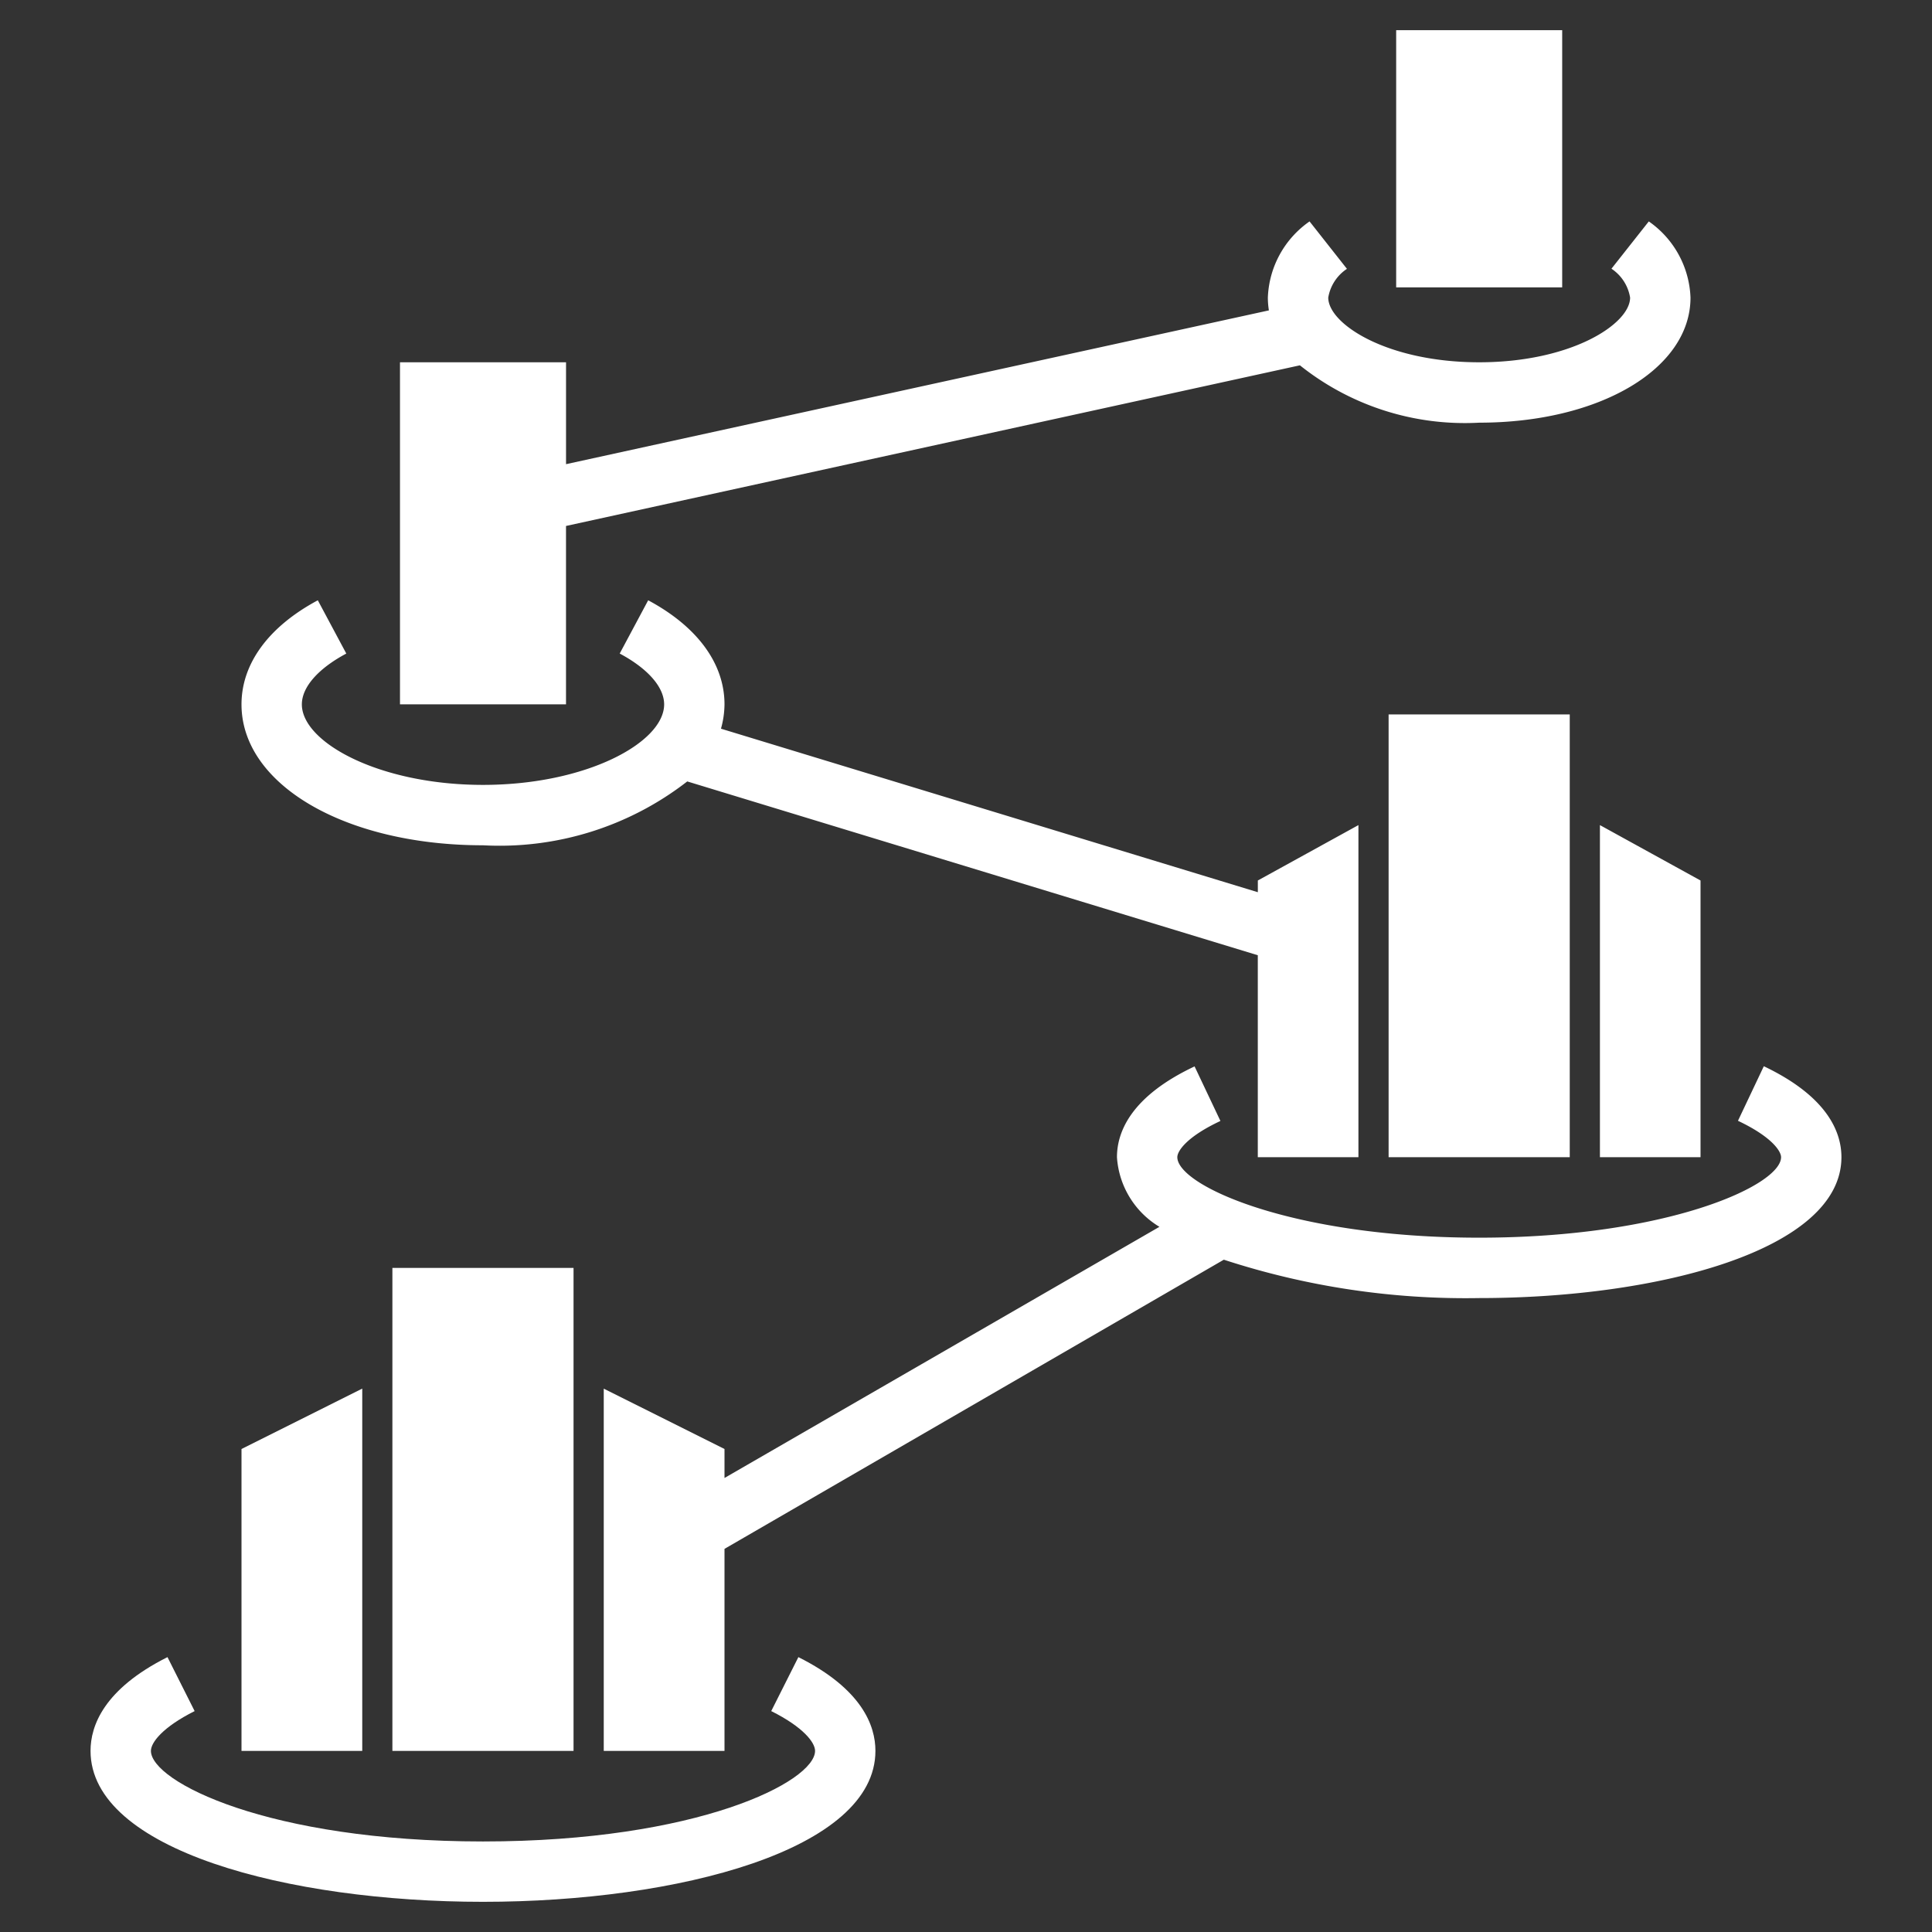
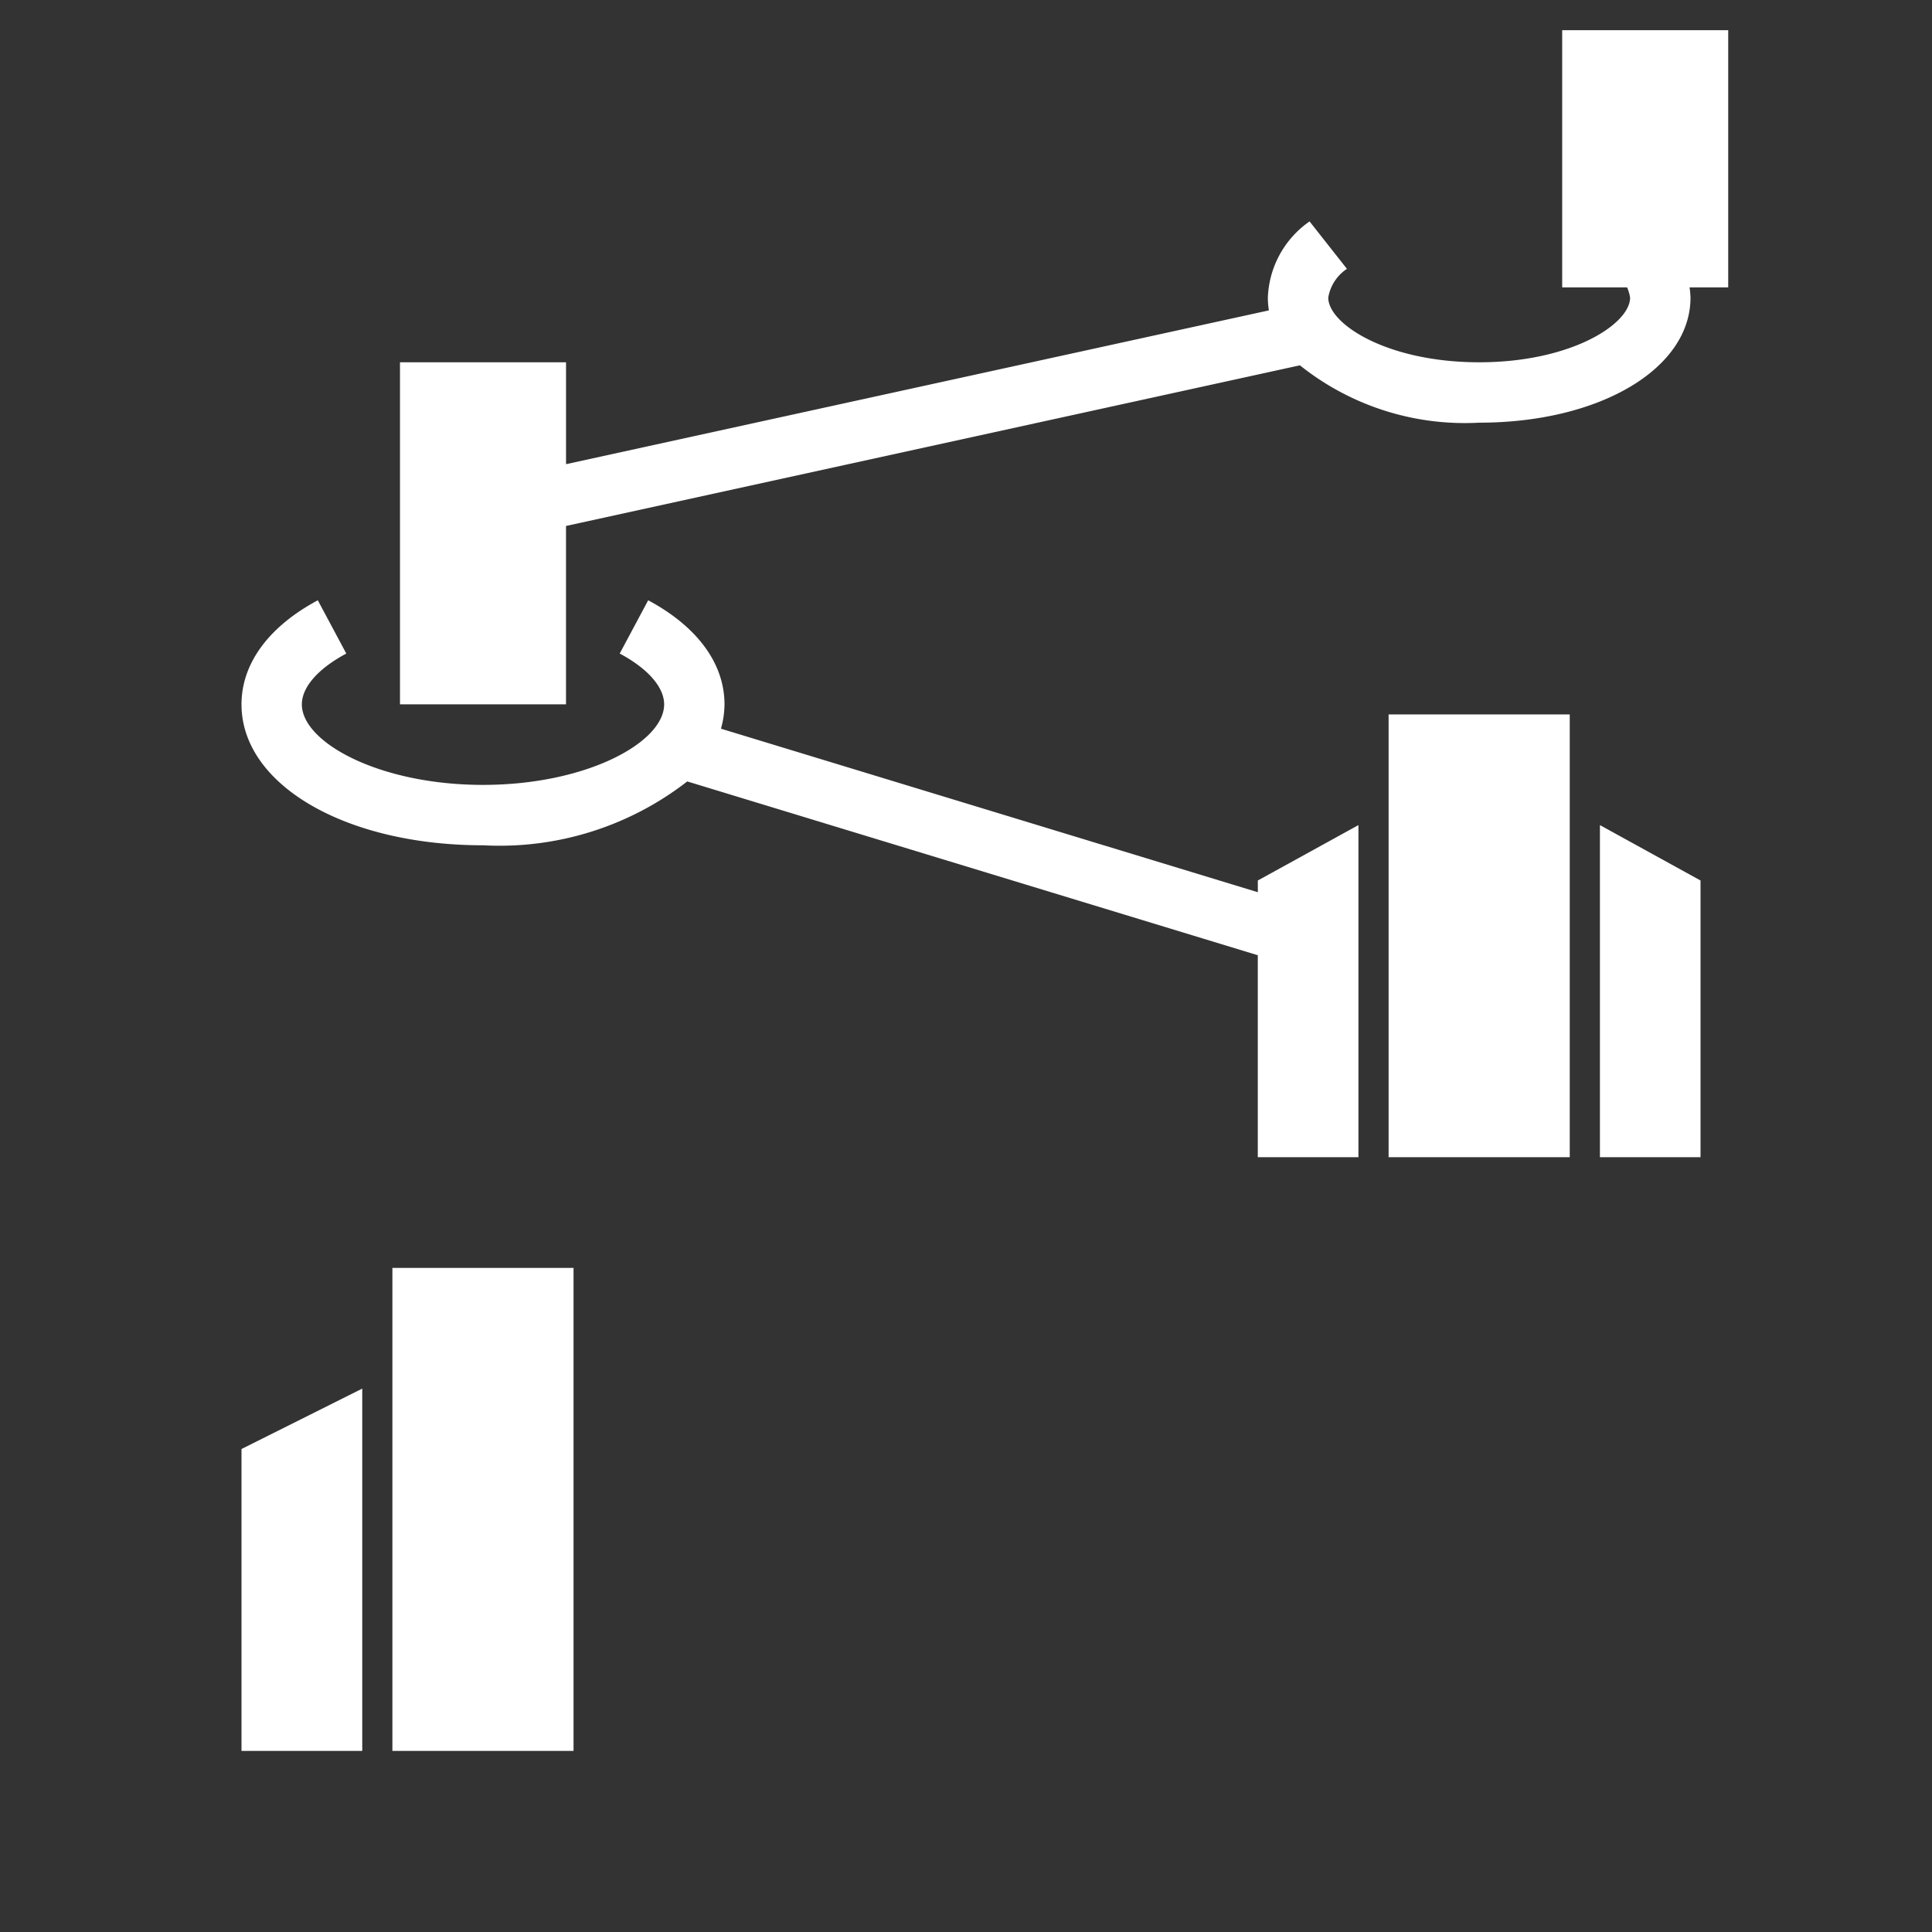
<svg xmlns="http://www.w3.org/2000/svg" fill="none" viewBox="0 0 58 58">
  <rect x="0" y="0" width="58" height="58" fill="#333333" stroke="none" />
-   <path fill="#fff" d="m5.843 51.368-.815-1.62c-1.909.958-2.31 2.06-2.31 2.814 0 2.976 5.928 4.532 11.782 4.532s11.781-1.556 11.781-4.532c0-.755-.4-1.856-2.313-2.814l-.815 1.62c.972.486 1.316.947 1.316 1.194 0 .923-3.52 2.72-9.969 2.72-6.45 0-9.969-1.797-9.969-2.72 0-.247.344-.708 1.313-1.194Z" />
-   <path fill="#fff" d="M44.406 37.156c-5.618 0-9.062-1.565-9.062-2.417 0-.18.272-.608 1.294-1.087l-.776-1.638c-1.927.908-2.33 1.984-2.33 2.725a2.638 2.638 0 0 0 1.275 2.091L21.75 44.37v-.87l-3.625-1.812v10.875h3.625v-6.065l14.99-8.681a23.39 23.39 0 0 0 7.666 1.152c5.404 0 10.875-1.45 10.875-4.23 0-.74-.404-1.812-2.33-2.73l-.776 1.638c1.022.484 1.294.915 1.294 1.092 0 .852-3.444 2.417-9.063 2.417Z" />
  <path fill="#fff" d="m10.396 19.62-.855-1.599c-1.475.79-2.291 1.9-2.291 3.125 0 2.411 3.117 4.23 7.25 4.23a9.182 9.182 0 0 0 6.132-1.917l17.128 5.218v6.063h3.021v-9.97l-3.02 1.663v.352l-16.117-4.909c.068-.238.103-.483.106-.73 0-1.225-.816-2.335-2.291-3.125l-.855 1.599c.848.453 1.334 1.01 1.334 1.526 0 1.14-2.326 2.417-5.438 2.417-3.112 0-5.438-1.276-5.438-2.417 0-.517.486-1.073 1.335-1.526ZM17.219 38.063H11.78v14.5h5.438v-14.5ZM7.25 52.563h3.625V41.687L7.25 43.5v9.063ZM47.125 21.448h-5.438V34.74h5.438V21.448ZM48.031 34.74h3.02v-8.307l-3.02-1.663v9.97Z" />
  <path fill="#fff" d="M12.008 10.875v10.27h4.984V15.79l22.032-4.823a7.926 7.926 0 0 0 5.382 1.722c3.616 0 6.344-1.615 6.344-3.755a2.916 2.916 0 0 0-1.252-2.287l-1.121 1.42a1.288 1.288 0 0 1 .56.867c0 .792-1.765 1.942-4.53 1.942-2.767 0-4.532-1.15-4.532-1.942a1.29 1.29 0 0 1 .561-.863l-1.122-1.424a2.915 2.915 0 0 0-1.252 2.287c0 .129.011.257.031.384l-21.1 4.617v-3.059h-4.985Z" />
-   <path fill="#fff" d="M46.898.906h-4.984v7.721h4.984V.907Z" />
+   <path fill="#fff" d="M46.898.906v7.721h4.984V.907Z" />
</svg>